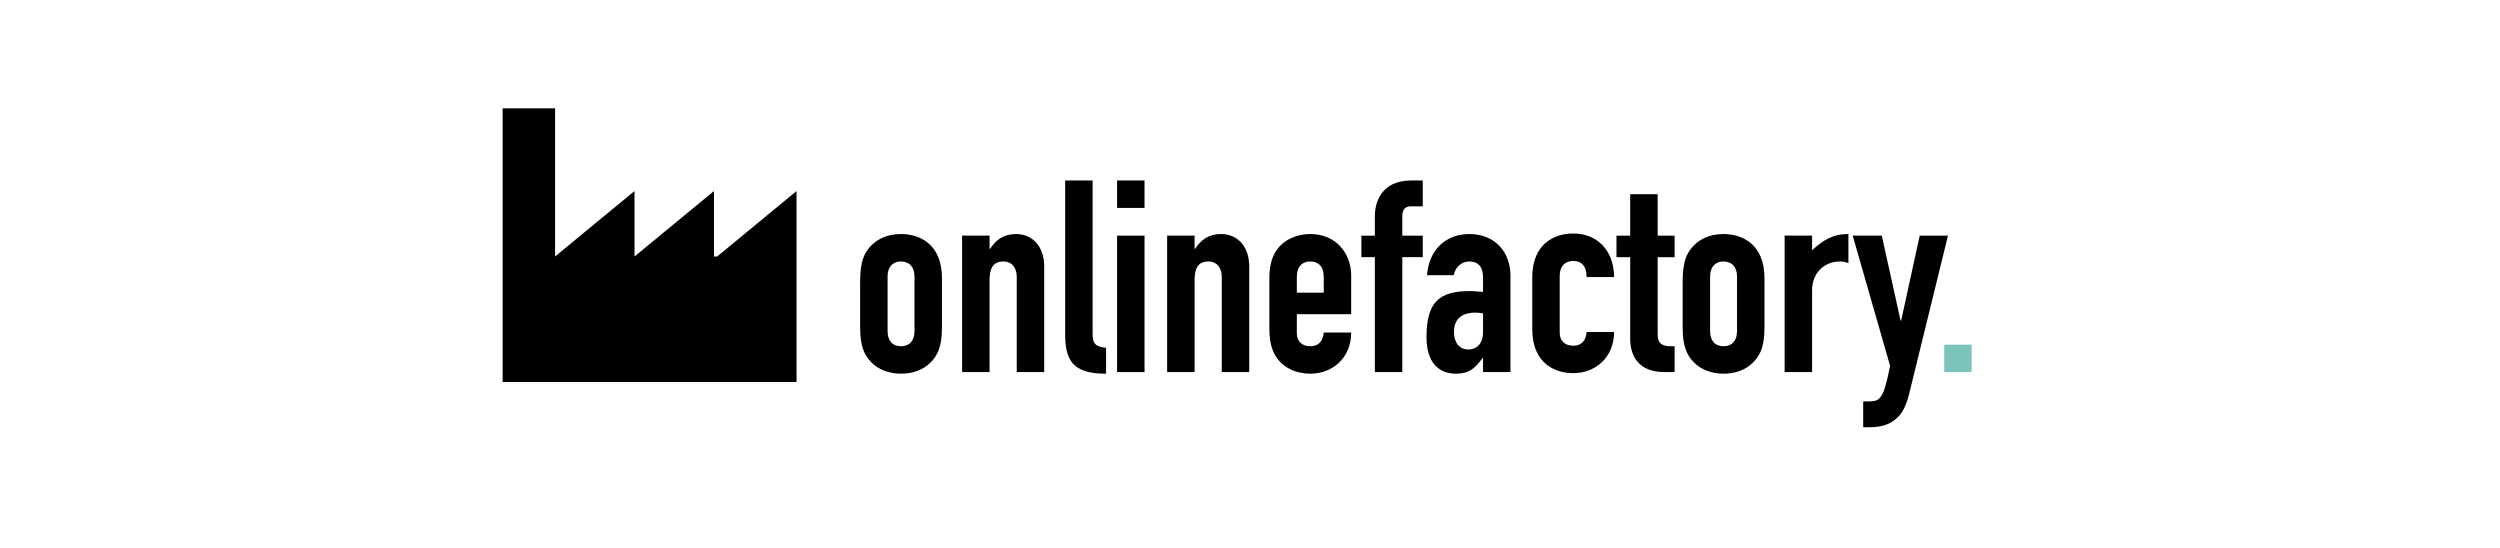
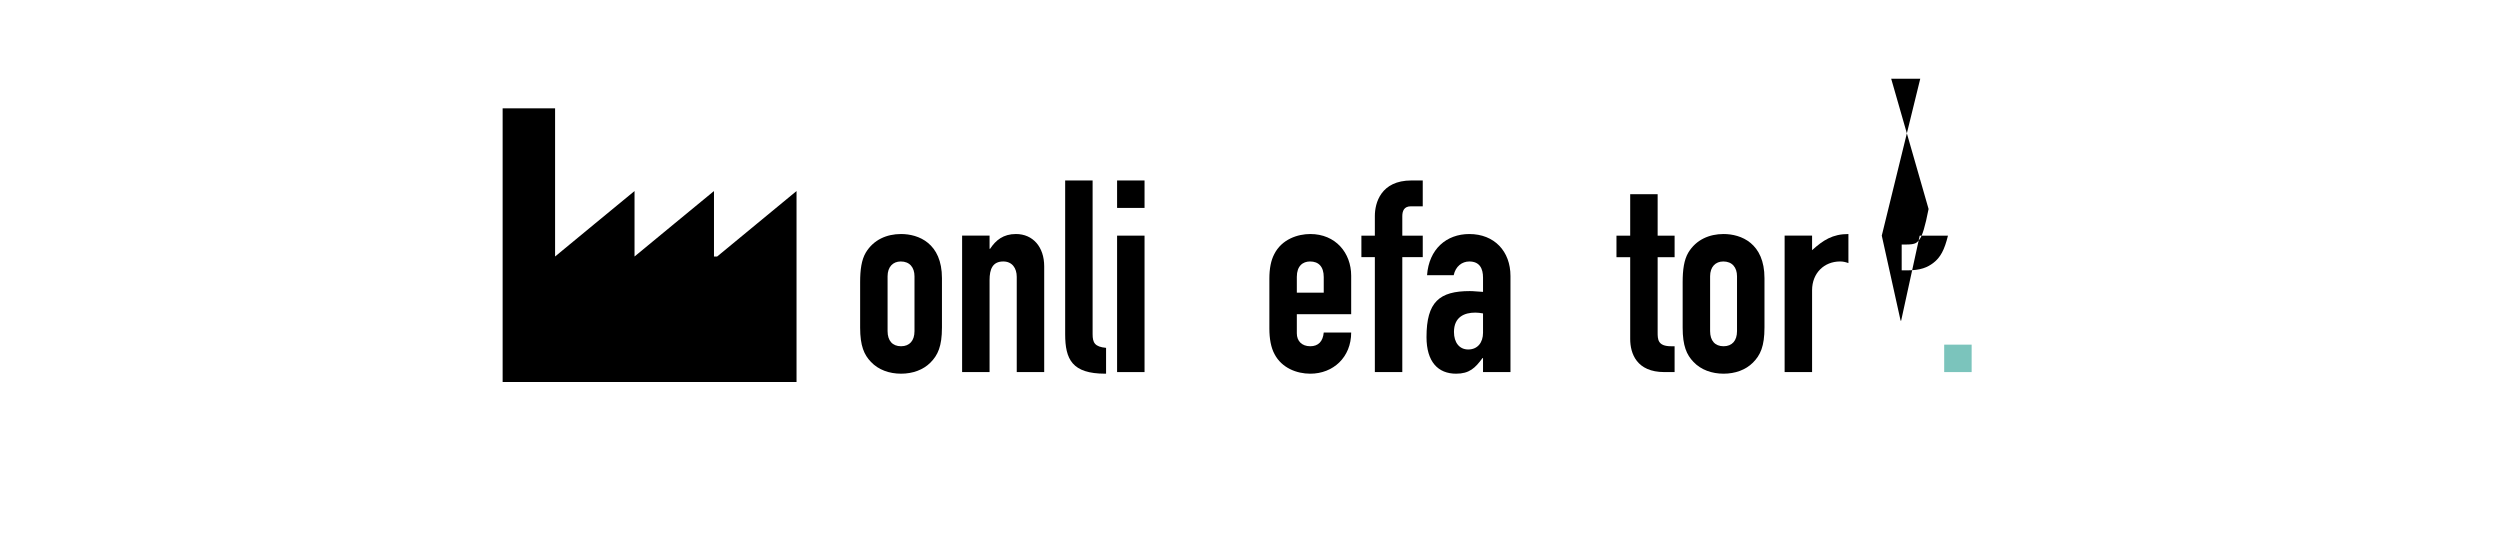
<svg xmlns="http://www.w3.org/2000/svg" id="Ebene_1" viewBox="0 0 347 76">
  <defs>
    <style>.cls-1{fill:#7bc4bc;}</style>
  </defs>
  <g id="Layer_2">
    <g id="Ebene_1-2">
      <polygon points="69.766 15.036 69.766 53.026 77.046 53.026 110.559 53.026 110.559 26.515 105.056 31.054 99.542 35.602 99.101 35.602 99.101 26.515 93.587 31.054 88.073 35.602 88.073 26.515 82.559 31.054 77.046 35.602 77.046 15.036 69.766 15.036" />
    </g>
  </g>
  <path d="M130.742,45.482c0,2.577-.561,3.81-1.605,4.855-1.009,1.009-2.466,1.531-4.072,1.531-1.605,0-3.138-.522-4.184-1.643-.934-.972-1.494-2.204-1.494-4.744v-6.312c0-1.719.188-3.101.785-4.109,1.083-1.793,2.913-2.577,4.893-2.577,2.428,0,5.678,1.27,5.678,6.126v6.873ZM123.197,45.967c0,1.308.672,2.092,1.867,2.092s1.868-.784,1.868-2.092v-7.62c0-1.232-.673-2.055-1.905-2.055-1.083,0-1.83.747-1.83,2.055v7.62Z" />
  <path d="M144.935,51.645h-3.811v-13.224c0-1.195-.635-2.129-1.867-2.129-1.494,0-1.905,1.084-1.905,2.578v12.774h-3.811v-18.938h3.811v1.83h.074c.785-1.195,1.831-2.054,3.586-2.054,2.354,0,3.923,1.793,3.923,4.482v14.68Z" />
  <path d="M151.654,25.049v21.329c0,1.195.299,1.756,1.868,1.904v3.586h-.112c-4.594,0-5.565-1.979-5.565-5.49v-21.329h3.81Z" />
  <path d="M158.862,25.049v3.81h-3.81v-3.81h3.81ZM158.862,32.707v18.938h-3.81v-18.938h3.81Z" />
-   <path d="M173.392,51.645h-3.811v-13.224c0-1.195-.635-2.129-1.867-2.129-1.494,0-1.905,1.084-1.905,2.578v12.774h-3.811v-18.938h3.811v1.83h.074c.785-1.195,1.831-2.054,3.586-2.054,2.354,0,3.923,1.793,3.923,4.482v14.68Z" />
  <path d="M187.545,43.614h-7.545v2.652c0,1.046.672,1.793,1.867,1.793,1.121,0,1.756-.673,1.868-1.905h3.81c0,3.437-2.502,5.715-5.678,5.715-1.867,0-3.959-.784-4.968-2.727-.485-.896-.71-2.129-.71-3.549v-6.91c0-1.419.225-2.54.673-3.398,1.046-2.092,3.287-2.802,5.005-2.802,3.512,0,5.678,2.614,5.678,5.79v5.341ZM183.735,40.626v-2.166c0-1.457-.71-2.167-1.905-2.167-1.009,0-1.83.635-1.83,2.129v2.204h3.735Z" />
  <path d="M197.478,28.635h-1.644c-.971,0-1.195.673-1.195,1.382v2.689h2.839v2.988h-2.839v15.95h-3.81v-15.95h-1.868v-2.988h1.868v-2.727c0-1.793.821-4.931,5.08-4.931h1.568v3.586Z" />
  <path d="M209.653,51.645h-3.81v-1.942h-.075c-1.009,1.382-1.83,2.166-3.66,2.166-2.503,0-4.109-1.643-4.109-5.08,0-4.893,1.793-6.387,6.015-6.387.598,0,.971.074,1.83.111v-1.979c0-1.232-.448-2.241-1.905-2.241-1.009,0-1.905.673-2.167,1.905h-3.697c.262-3.623,2.689-5.715,5.864-5.715,3.474,0,5.715,2.391,5.715,5.827v13.335ZM205.844,46.191v-2.689c-.411-.074-.747-.111-1.084-.111-1.494,0-2.95.598-2.95,2.689,0,1.457.747,2.428,1.979,2.428,1.308,0,2.055-.971,2.055-2.316Z" />
-   <path d="M220.223,38.46c0-1.532-.71-2.241-1.868-2.241-1.195,0-1.868.821-1.868,2.055v7.918c0,1.047.673,1.793,1.868,1.793s1.756-.709,1.868-1.904h3.81c0,3.437-2.503,5.715-5.678,5.715-2.167,0-5.678-1.046-5.678-6.163v-7.135c0-4.558,2.951-6.089,5.678-6.089,3.399,0,5.678,2.428,5.678,6.052h-3.81Z" />
  <path d="M230.081,26.955v5.752h2.354v2.988h-2.354v10.422c0,.971,0,1.942,1.868,1.942h.485v3.586h-1.42c-3.847,0-4.743-2.577-4.743-4.595v-11.355h-1.905v-2.988h1.905v-5.752h3.81Z" />
  <path d="M244.908,45.482c0,2.577-.561,3.81-1.605,4.855-1.009,1.009-2.466,1.531-4.072,1.531-1.605,0-3.138-.522-4.184-1.643-.934-.972-1.494-2.204-1.494-4.744v-6.312c0-1.719.188-3.101.785-4.109,1.083-1.793,2.913-2.577,4.893-2.577,2.428,0,5.678,1.27,5.678,6.126v6.873ZM237.363,45.967c0,1.308.672,2.092,1.867,2.092s1.868-.784,1.868-2.092v-7.62c0-1.232-.673-2.055-1.905-2.055-1.083,0-1.83.747-1.83,2.055v7.62Z" />
  <path d="M256.56,36.517c-.411-.149-.747-.225-1.158-.225-2.204,0-3.885,1.606-3.885,3.997v11.355h-3.811v-18.938h3.811v2.018c1.531-1.383,2.839-2.241,5.043-2.241v4.034Z" />
-   <path d="M261.19,32.707l2.614,11.804h.075l2.577-11.804h3.922l-5.342,21.777c-.485,1.979-1.045,3.025-2.017,3.772-.821.636-1.793,1.046-3.623,1.046h-.784v-3.586h.635c1.345,0,1.494-.262,1.867-.747.374-.522.747-1.718,1.232-4.184l-5.191-18.079h4.034Z" />
+   <path d="M261.19,32.707l2.614,11.804h.075l2.577-11.804h3.922c-.485,1.979-1.045,3.025-2.017,3.772-.821.636-1.793,1.046-3.623,1.046h-.784v-3.586h.635c1.345,0,1.494-.262,1.867-.747.374-.522.747-1.718,1.232-4.184l-5.191-18.079h4.034Z" />
  <path class="cls-1" d="M273.664,47.836v3.81h-3.811v-3.81h3.811Z" />
</svg>